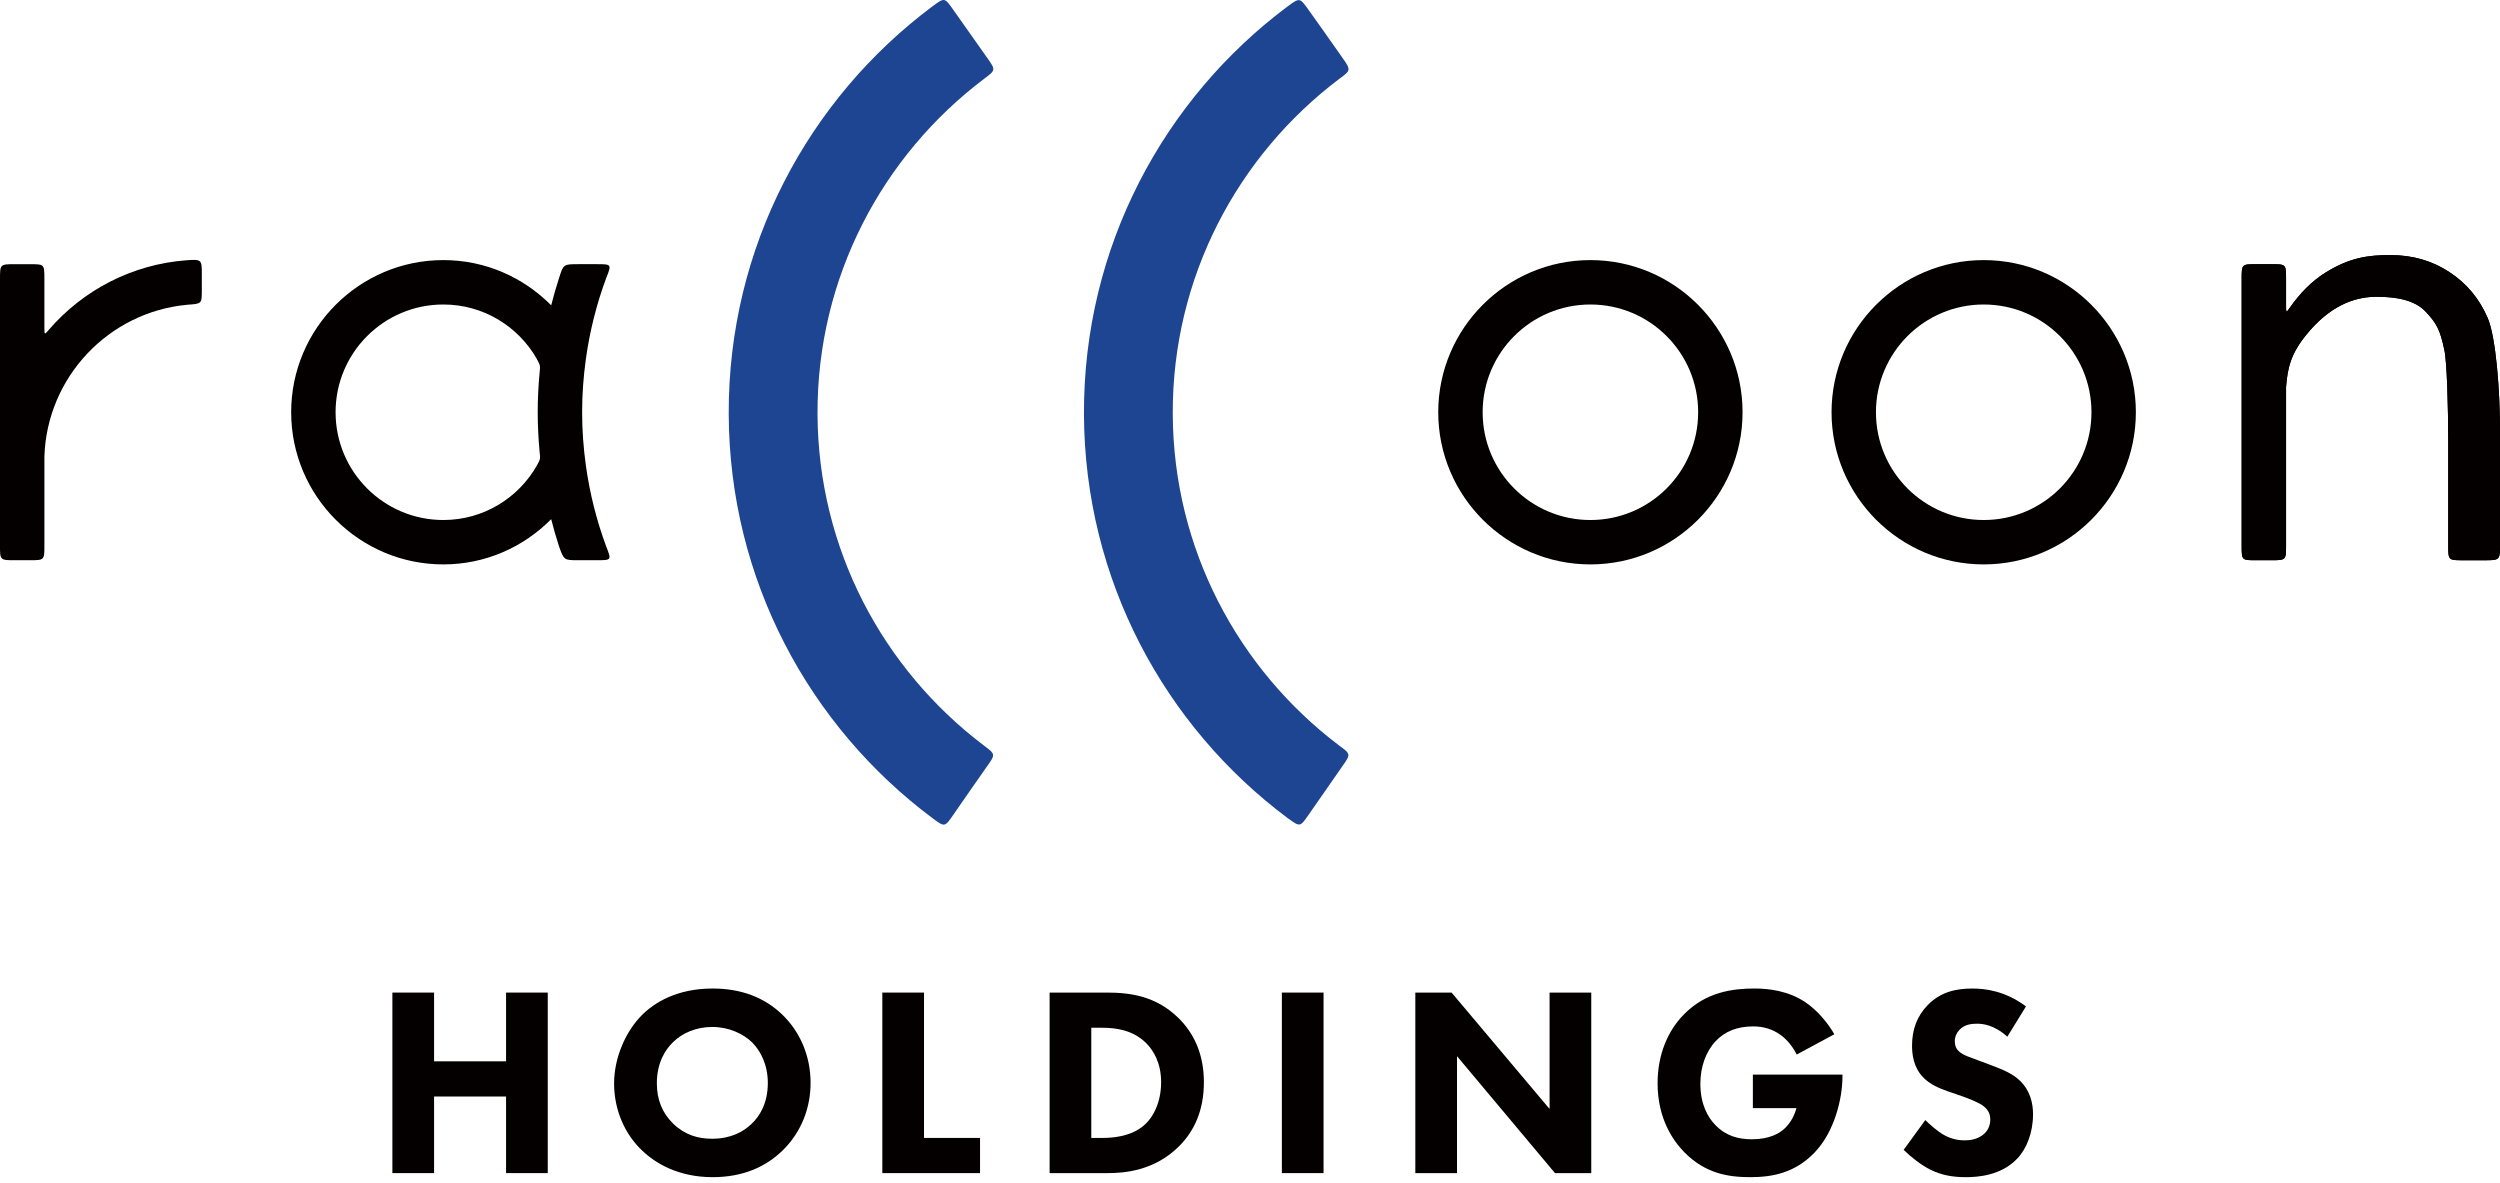
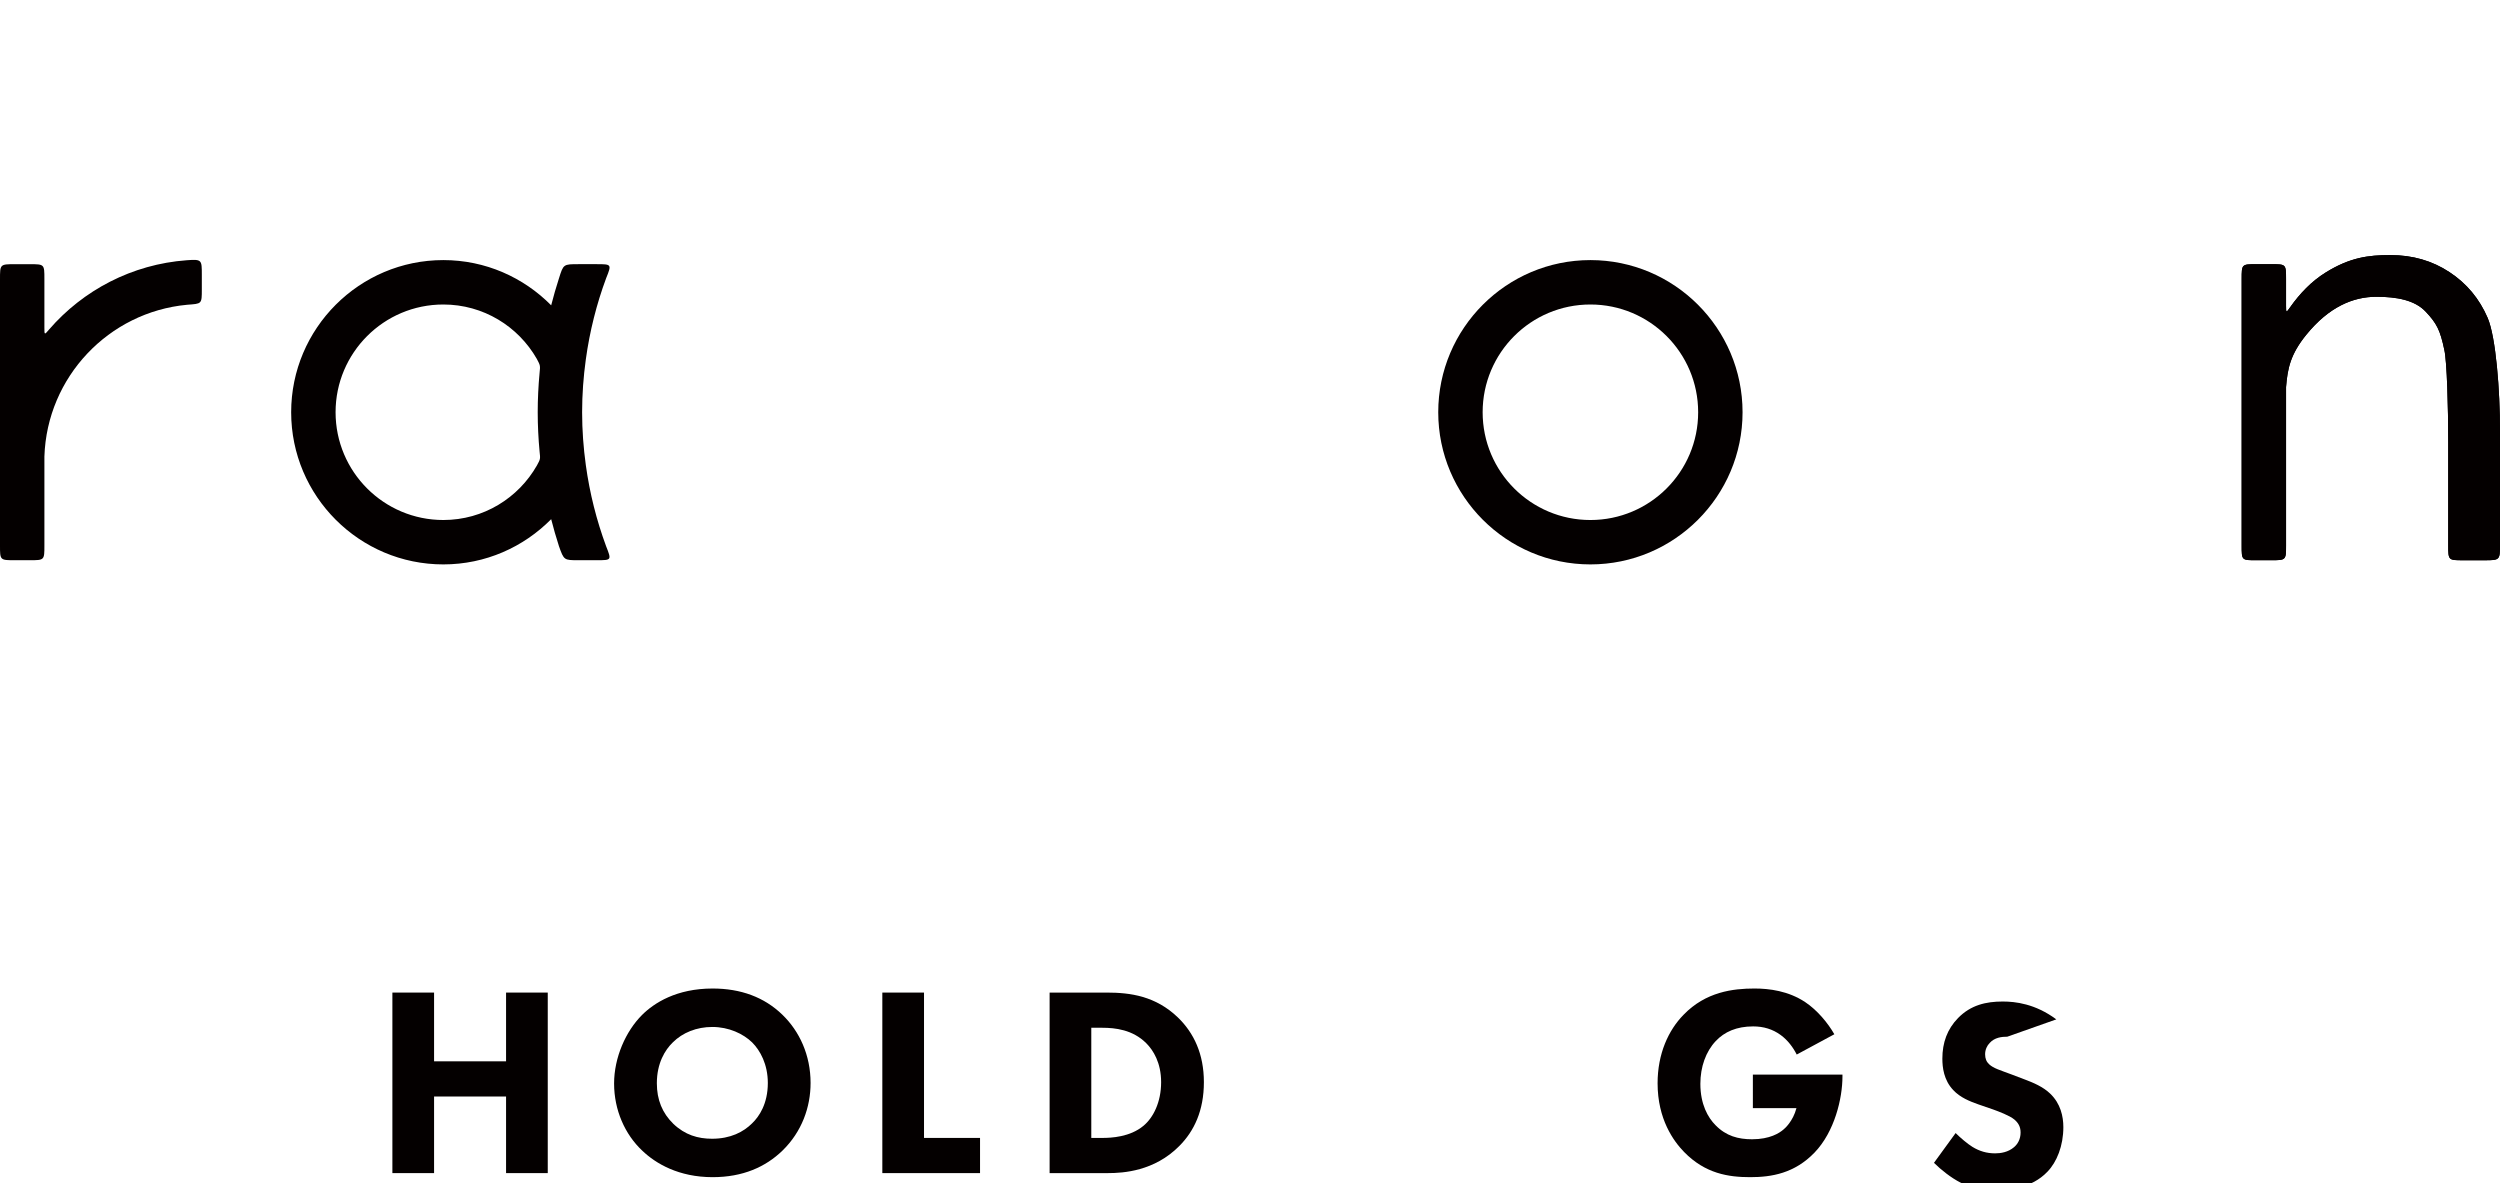
<svg xmlns="http://www.w3.org/2000/svg" version="1.1" x="0px" y="0px" viewBox="0 0 300 142" style="enable-background:new 0 0 300 142;" xml:space="preserve">
  <style type="text/css">
	.st0{fill:#040000;}
	.st1{fill:#1E4592;}
</style>
  <g id="logo_x5F_raccoon">
</g>
  <g id="p2">
    <g>
      <g>
        <g>
          <path class="st0" d="M52.089,127.359h8.639v-8.25h5.002v21.664h-5.002v-9.192h-8.639v9.192h-5.002v-21.664h5.002V127.359z" />
          <path class="st0" d="M93.892,121.773c2.046,1.98,3.378,4.84,3.378,8.184c0,2.891-1.04,5.846-3.378,8.12      c-2.013,1.949-4.741,3.183-8.379,3.183c-4.059,0-6.82-1.624-8.444-3.183c-2.079-1.948-3.378-4.872-3.378-8.055      c0-3.117,1.397-6.268,3.345-8.217c1.462-1.461,4.157-3.183,8.478-3.183C88.891,118.622,91.717,119.662,93.892,121.773z       M80.738,125.086c-0.942,0.91-1.916,2.501-1.916,4.904c0,1.982,0.65,3.573,1.982,4.872c1.397,1.332,2.955,1.787,4.644,1.787      c2.208,0,3.767-0.811,4.807-1.851c0.844-0.811,1.884-2.338,1.884-4.839c0-2.241-0.91-3.898-1.884-4.872      c-1.072-1.039-2.793-1.851-4.775-1.851C83.597,123.234,81.907,123.916,80.738,125.086z" />
          <path class="st0" d="M110.882,119.109v17.442h6.723v4.222H105.88v-21.664H110.882z" />
          <path class="st0" d="M132.807,119.109c2.858,0,5.878,0.422,8.542,2.988c1.916,1.851,3.117,4.385,3.117,7.763      c0,3.411-1.169,5.878-2.955,7.665c-2.988,3.02-6.723,3.248-8.542,3.248h-7.016v-21.664H132.807z M130.956,136.551h1.332      c1.039,0,3.312-0.098,4.936-1.462c1.169-0.974,2.111-2.825,2.111-5.228c0-2.338-0.942-3.833-1.787-4.678      c-1.624-1.624-3.735-1.851-5.261-1.851h-1.332V136.551z" />
-           <path class="st0" d="M158.826,119.109v21.664h-5.001v-21.664H158.826z" />
-           <path class="st0" d="M169.839,140.773v-21.664h4.352l11.758,13.967v-13.967h5.002v21.664h-4.352l-11.758-14.031v14.031H169.839z      " />
          <path class="st0" d="M210.344,128.951h10.751v0.227c0,2.63-0.942,6.625-3.346,9.126c-2.403,2.501-5.164,2.956-7.73,2.956      c-2.598,0-5.391-0.422-7.925-3.02c-1.267-1.3-3.183-3.93-3.183-8.25c0-3.54,1.3-6.365,3.117-8.217      c2.664-2.761,5.944-3.151,8.51-3.151c1.787,0,4.06,0.292,6.075,1.624c1.461,0.974,2.727,2.501,3.508,3.865l-4.515,2.435      c-0.422-0.844-1.071-1.721-1.916-2.338c-0.974-0.714-2.079-1.039-3.312-1.039c-1.982,0-3.443,0.65-4.483,1.753      c-1.201,1.267-1.851,3.119-1.851,5.133c0,2.468,0.91,4.059,1.819,4.969c1.266,1.3,2.729,1.689,4.385,1.689      c2.143,0,3.28-0.747,3.767-1.169c0.163-0.129,1.137-0.974,1.559-2.566h-5.23V128.951z" />
-           <path class="st0" d="M240.878,124.403c-1.624-1.461-3.02-1.559-3.638-1.559c-0.682,0-1.527,0.098-2.111,0.748      c-0.326,0.324-0.553,0.811-0.553,1.364c0,0.519,0.163,0.908,0.487,1.201c0.521,0.487,1.267,0.682,2.729,1.234l1.624,0.618      c0.942,0.357,2.111,0.844,2.956,1.656c1.267,1.201,1.592,2.761,1.592,4.027c0,2.241-0.779,4.19-1.916,5.36      c-1.917,2.013-4.71,2.208-6.139,2.208c-1.559,0-2.924-0.227-4.287-0.91c-1.105-0.552-2.372-1.559-3.183-2.371l2.598-3.573      c0.552,0.553,1.429,1.3,2.014,1.658c0.844,0.519,1.721,0.779,2.729,0.779c0.649,0,1.558-0.13,2.272-0.747      c0.422-0.358,0.78-0.942,0.78-1.754c0-0.714-0.292-1.169-0.747-1.559c-0.585-0.487-1.917-0.974-2.533-1.201l-1.787-0.616      c-1.008-0.358-2.177-0.813-3.02-1.722c-1.137-1.201-1.3-2.729-1.3-3.767c0-1.917,0.585-3.541,1.884-4.872      c1.527-1.559,3.346-1.982,5.359-1.982c1.495,0,3.898,0.26,6.431,2.143L240.878,124.403z" />
+           <path class="st0" d="M240.878,124.403c-0.682,0-1.527,0.098-2.111,0.748      c-0.326,0.324-0.553,0.811-0.553,1.364c0,0.519,0.163,0.908,0.487,1.201c0.521,0.487,1.267,0.682,2.729,1.234l1.624,0.618      c0.942,0.357,2.111,0.844,2.956,1.656c1.267,1.201,1.592,2.761,1.592,4.027c0,2.241-0.779,4.19-1.916,5.36      c-1.917,2.013-4.71,2.208-6.139,2.208c-1.559,0-2.924-0.227-4.287-0.91c-1.105-0.552-2.372-1.559-3.183-2.371l2.598-3.573      c0.552,0.553,1.429,1.3,2.014,1.658c0.844,0.519,1.721,0.779,2.729,0.779c0.649,0,1.558-0.13,2.272-0.747      c0.422-0.358,0.78-0.942,0.78-1.754c0-0.714-0.292-1.169-0.747-1.559c-0.585-0.487-1.917-0.974-2.533-1.201l-1.787-0.616      c-1.008-0.358-2.177-0.813-3.02-1.722c-1.137-1.201-1.3-2.729-1.3-3.767c0-1.917,0.585-3.541,1.884-4.872      c1.527-1.559,3.346-1.982,5.359-1.982c1.495,0,3.898,0.26,6.431,2.143L240.878,124.403z" />
        </g>
      </g>
-       <path class="st1" d="M140.731,49.643c-0.056-16.382,7.801-30.971,19.961-40.163c1.404-1.03,1.448-1.052,0.43-2.507    c-1.278-1.818-3.388-4.813-4.101-5.799c-1.05-1.452-1.035-1.481-2.485-0.422c-14.9,11.123-24.53,28.906-24.461,48.928    c0.068,19.871,9.675,37.469,24.46,48.506c1.47,1.049,1.456,1.088,2.48-0.388c0.697-1.004,2.799-4.026,4.072-5.855    c1.012-1.435,1.027-1.455-0.436-2.516C148.608,80.304,140.787,65.882,140.731,49.643z" />
-       <path class="st1" d="M98.103,49.643c-0.056-16.392,7.811-30.99,19.984-40.18c1.408-1.057,1.408-1.057,0.388-2.507    c-1.288-1.821-3.398-4.808-4.097-5.802c-1.031-1.466-1.041-1.457-2.461-0.41C97.011,11.866,87.377,29.652,87.446,49.679    c0.068,19.881,9.685,37.487,24.483,48.523c1.418,1.052,1.448,1.062,2.439-0.384c1.27-1.834,3.392-4.894,4.088-5.871    c1.018-1.428,1.003-1.442-0.397-2.493C105.996,80.334,98.159,65.898,98.103,49.643z" />
      <path class="st0" d="M22.432,31.227c-0.004,0-0.007,0-0.011,0.001c-6.589,0.483-12.447,3.601-16.524,8.304    c-0.004,0.004-0.007,0.008-0.011,0.012c-0.553,0.659-0.559,0.659-0.559-0.218c0-3.474,0-5.84,0-5.853    c0-1.766,0.005-1.771-1.774-1.771c-0.126,0-1.71,0-1.763,0C0.001,31.703,0,31.71,0,33.508c0,0.186,0,25.033,0,31.949    c0,1.769-0.001,1.769,1.791,1.769c0.543,0,1.156,0,1.763,0c1.776,0,1.774-0.002,1.774-1.768c0-0.169,0-6.215,0-10.675    c0.307-9.547,7.72-17.331,17.114-18.21c0.002,0,0.005,0,0.007-0.001c1.77-0.138,1.769-0.052,1.769-1.86c0-0.534,0-1.141,0-1.753    C24.219,31.187,24.225,31.098,22.432,31.227z" />
      <path class="st0" d="M190.848,36.54c7.141,0,12.931,5.789,12.931,12.931c0,7.141-5.789,12.931-12.931,12.931    c-7.141,0-12.931-5.789-12.931-12.931C177.917,42.329,183.706,36.54,190.848,36.54 M190.848,31.211    c-10.068,0-18.259,8.191-18.259,18.259s8.191,18.259,18.259,18.259c10.068,0,18.259-8.191,18.259-18.259    S200.916,31.211,190.848,31.211L190.848,31.211z" />
-       <path class="st0" d="M238.045,36.54c7.141,0,12.931,5.789,12.931,12.931c0,7.141-5.789,12.931-12.931,12.931    c-7.141,0-12.931-5.789-12.931-12.931C225.114,42.329,230.904,36.54,238.045,36.54 M238.045,31.211    c-10.068,0-18.259,8.191-18.259,18.259s8.191,18.259,18.259,18.259c10.068,0,18.259-8.191,18.259-18.259    S248.113,31.211,238.045,31.211L238.045,31.211z" />
      <path class="st0" d="M298.521,38.155c-0.992-2.306-2.514-4.14-4.586-5.501c-2.064-1.364-4.433-2.046-7.111-2.046    c-2.626,0-4.847,0.291-7.745,2.093c-1.717,1.068-3.083,2.511-4.25,4.151c-0.004,0.005-0.007,0.011-0.011,0.016    c-0.486,0.69-0.489,0.695-0.492-0.18c-0.004-0.894,0-2.111,0-3.197c0-1.792-0.001-1.788-1.786-1.788c-0.546,0-1.163,0-1.771,0    c-1.77,0-1.771,0.007-1.771,1.789c0,0.482,0,25.053,0,31.951c0,1.809-0.003,1.784,1.776,1.784c0.118,0-0.021,0,1.759,0    s1.793-0.014,1.793-1.763c-0.004-0.177,0-19.009,0-19.009c0.177-2.219,0.511-3.925,2.43-6.287    c2.715-3.342,5.611-4.556,8.403-4.556c2.438,0,4.608,0.388,5.93,1.795c1.318,1.403,1.731,2.204,2.23,4.576    c0.316,1.387,0.468,6.923,0.468,11.059c0,0,0,12.214,0,12.413c0,1.779,0.024,1.775,1.788,1.775c0.808,0,1.806,0,2.649,0    c1.715,0,1.776-0.046,1.776-1.791c0-1.746,0-13.732,0-13.732C300,46.832,299.509,40.463,298.521,38.155z" />
      <path class="st0" d="M298.521,38.155c-0.992-2.306-2.514-4.14-4.586-5.501c-2.064-1.364-4.433-2.046-7.111-2.046    c-2.626,0-4.847,0.291-7.745,2.093c-1.717,1.068-3.083,2.511-4.25,4.151c-0.004,0.005-0.007,0.011-0.011,0.016    c-0.486,0.69-0.489,0.695-0.492-0.18c-0.004-0.894,0-2.111,0-3.197c0-1.792-0.001-1.788-1.786-1.788c-0.546,0-1.163,0-1.771,0    c-1.77,0-1.771,0.007-1.771,1.789c0,0.482,0,25.053,0,31.951c0,1.809-0.003,1.784,1.776,1.784c0.118,0-0.021,0,1.759,0    s1.793-0.014,1.793-1.763c-0.004-0.177,0-19.009,0-19.009c0.177-2.219,0.511-3.925,2.43-6.287    c2.715-3.342,5.611-4.556,8.403-4.556c2.438,0,4.608,0.388,5.93,1.795c1.318,1.403,1.731,2.204,2.23,4.576    c0.316,1.387,0.468,6.923,0.468,11.059c0,0,0,12.214,0,12.413c0,1.779,0.024,1.775,1.788,1.775c0.808,0,1.806,0,2.649,0    c1.715,0,1.776-0.046,1.776-1.791c0-1.746,0-13.732,0-13.732C300,46.832,299.509,40.463,298.521,38.155z" />
      <path class="st0" d="M70.299,55.814c-0.286-2.076-0.445-4.191-0.445-6.343c0-2.153,0.159-4.268,0.445-6.344    c0.466-3.384,1.292-6.655,2.448-9.769c0.001-0.002,0.002-0.005,0.003-0.007c0.658-1.629,0.635-1.651-1.129-1.651    c-0.133,0-1.46,0-2.191,0c-1.821,0-1.821,0.007-2.344,1.671c-0.002,0.005-0.003,0.01-0.005,0.015    c-0.347,1.07-0.658,2.155-0.939,3.253c-3.305-3.344-7.878-5.428-12.942-5.428c-10.068,0-18.259,8.191-18.259,18.259    c0,10.068,8.191,18.259,18.259,18.259c5.064,0,9.637-2.084,12.942-5.428c0.278,1.09,0.587,2.168,0.931,3.231    c0.599,1.699,0.609,1.693,2.349,1.693c1.031,0,2.139,0,2.191,0c1.789,0,1.78-0.003,1.119-1.684    C71.584,62.438,70.763,59.182,70.299,55.814z M53.2,62.401c-7.141,0-12.931-5.789-12.931-12.931S46.058,36.54,53.2,36.54    c4.809,0,8.994,2.632,11.22,6.529c0.421,0.794,0.421,0.794,0.33,1.678c-0.144,1.556-0.224,3.13-0.224,4.723    c0,1.595,0.081,3.17,0.225,4.727c0.098,0.878,0.105,0.878-0.316,1.648C62.212,59.757,58.02,62.401,53.2,62.401z" />
    </g>
  </g>
</svg>